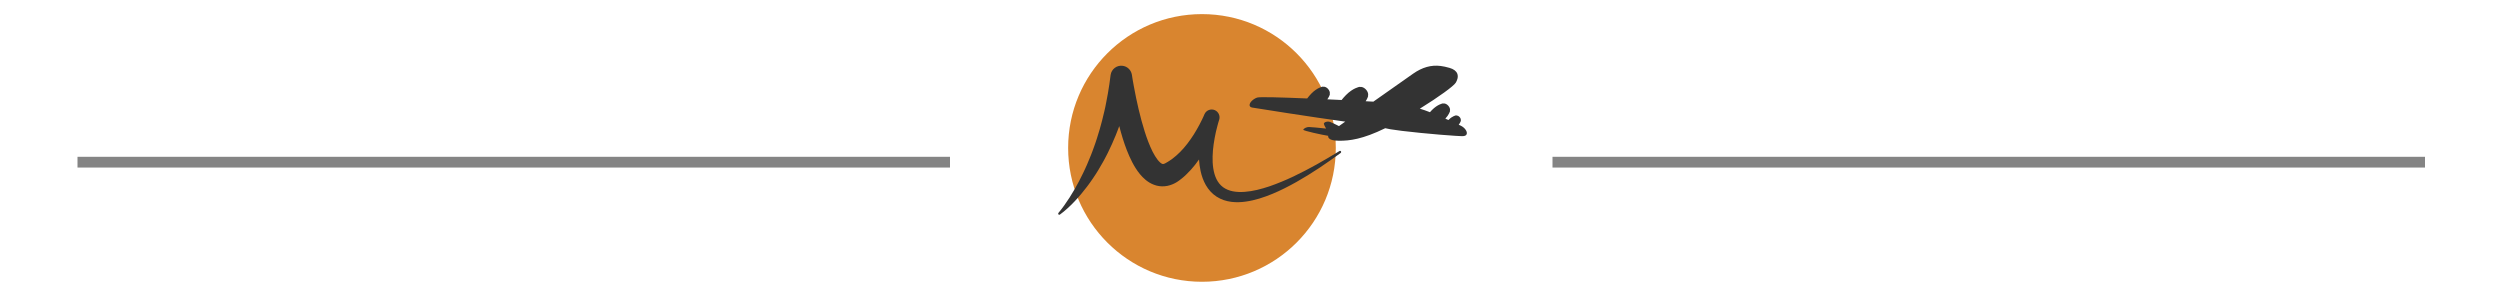
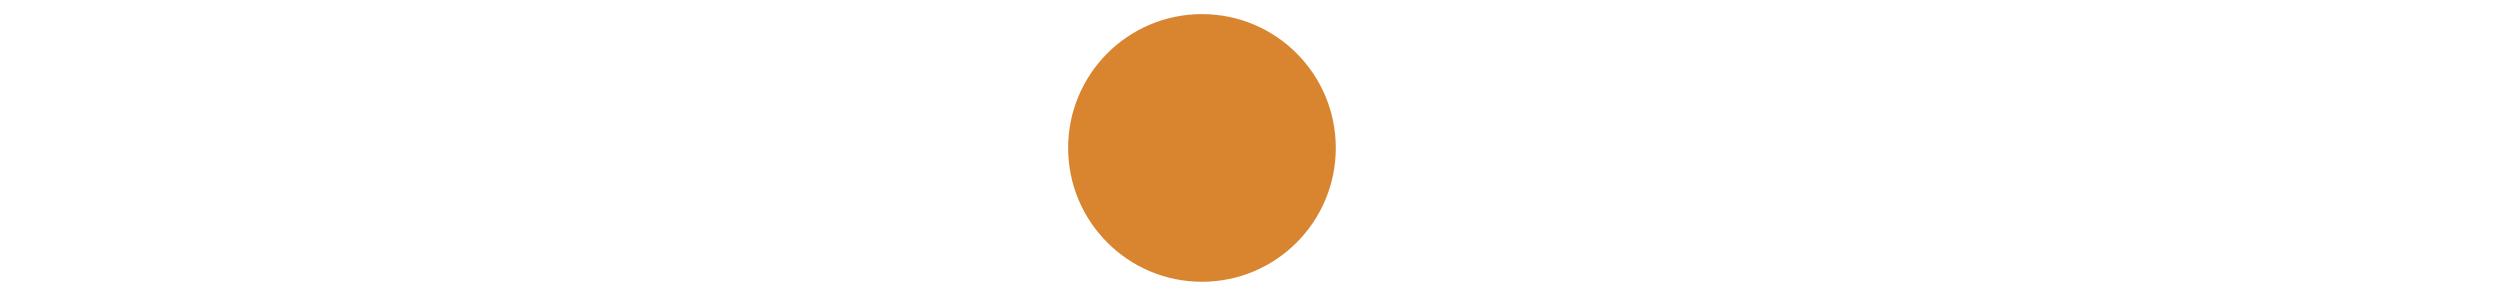
<svg xmlns="http://www.w3.org/2000/svg" version="1.1" id="Calque_1" x="0px" y="0px" width="250px" height="30px" viewBox="0 0 250 30" enable-background="new 0 0 250 30" xml:space="preserve">
-   <rect x="155.25" y="15.68" fill="#848484" width="87.25" height="1.075" />
-   <rect x="7.75" y="15.68" fill="#848484" width="87.25" height="1.075" />
  <g>
    <g>
      <circle fill="#D9852F" cx="120.197" cy="14.794" r="13.383" />
-       <path fill="#333333" d="M134.1,15.14c-0.03-0.053-0.097-0.068-0.153-0.036c-0.748,0.461-1.506,0.91-2.274,1.337    c-0.768,0.424-1.541,0.835-2.328,1.206c-0.791,0.374-1.596,0.709-2.407,0.989c-0.407,0.138-0.818,0.254-1.231,0.354    c-0.41,0.096-0.826,0.166-1.234,0.195c-0.406,0.03-0.809,0.021-1.182-0.053c-0.371-0.074-0.71-0.21-0.985-0.414    c-0.277-0.203-0.494-0.477-0.654-0.797c-0.161-0.322-0.263-0.689-0.324-1.076c-0.06-0.388-0.079-0.79-0.068-1.2    c0.009-0.407,0.049-0.821,0.107-1.235c0.061-0.411,0.133-0.825,0.226-1.234c0.046-0.204,0.098-0.409,0.154-0.61    c0.025-0.102,0.054-0.202,0.083-0.303l0.044-0.147l0.045-0.138c0.12-0.377-0.063-0.797-0.435-0.963    c-0.398-0.174-0.863,0.009-1.037,0.407l-0.023,0.051l-0.049,0.117l-0.058,0.126l-0.12,0.254c-0.083,0.17-0.167,0.337-0.255,0.503    c-0.178,0.333-0.366,0.66-0.565,0.978c-0.201,0.318-0.417,0.621-0.639,0.914c-0.223,0.293-0.465,0.564-0.715,0.821    c-0.25,0.254-0.513,0.485-0.784,0.689l-0.102,0.074l-0.103,0.069c-0.034,0.024-0.069,0.051-0.1,0.067l-0.093,0.059l-0.044,0.027    l-0.022,0.015l-0.032,0.018l-0.128,0.073l-0.064,0.038l-0.018,0.009l-0.007,0.004c-0.023,0.018,0.028-0.014,0.021-0.013h-0.003    l-0.015,0.011c-0.022,0.013-0.045,0.021-0.065,0.031c-0.081,0.037-0.137,0.048-0.169,0.046c-0.032-0.003-0.049-0.005-0.092-0.024    c-0.043-0.021-0.109-0.059-0.189-0.131c-0.079-0.068-0.165-0.162-0.252-0.27c-0.176-0.225-0.347-0.51-0.503-0.814    c-0.155-0.308-0.295-0.638-0.428-0.978c-0.134-0.342-0.253-0.696-0.367-1.054c-0.114-0.359-0.22-0.724-0.319-1.091    c-0.201-0.736-0.374-1.489-0.533-2.244c-0.079-0.379-0.151-0.759-0.222-1.139l-0.103-0.573l-0.047-0.282l-0.043-0.278    l-0.008-0.048c-0.072-0.456-0.436-0.832-0.917-0.896C111.68,6.5,111.14,6.912,111.061,7.5l-0.124,0.918    c-0.048,0.303-0.09,0.611-0.146,0.917c-0.056,0.304-0.104,0.606-0.171,0.91l-0.089,0.454c-0.032,0.151-0.068,0.302-0.102,0.452    c-0.066,0.301-0.145,0.6-0.219,0.901c-0.036,0.151-0.079,0.299-0.121,0.448c-0.041,0.148-0.08,0.299-0.124,0.448    c-0.092,0.294-0.173,0.596-0.272,0.889c-0.049,0.144-0.093,0.294-0.146,0.441l-0.154,0.438c-0.051,0.148-0.107,0.293-0.16,0.438    l-0.083,0.217l-0.086,0.217c-0.114,0.288-0.235,0.576-0.357,0.86l-0.192,0.427c-0.063,0.142-0.132,0.281-0.198,0.422    c-0.134,0.282-0.275,0.563-0.421,0.84c-0.144,0.275-0.298,0.547-0.454,0.821c-0.157,0.271-0.32,0.538-0.49,0.804    c-0.169,0.265-0.346,0.525-0.529,0.78c-0.184,0.257-0.376,0.509-0.579,0.749l-0.002,0.002c-0.032,0.038-0.036,0.093-0.006,0.136    c0.035,0.052,0.104,0.062,0.155,0.028c0.27-0.192,0.515-0.406,0.758-0.622c0.241-0.219,0.475-0.446,0.698-0.684    c0.115-0.118,0.223-0.239,0.333-0.359c0.108-0.121,0.216-0.245,0.32-0.37c0.211-0.251,0.415-0.507,0.611-0.768    c0.198-0.259,0.388-0.528,0.571-0.798c0.091-0.138,0.185-0.272,0.272-0.409l0.263-0.418c0.167-0.279,0.337-0.563,0.494-0.851    l0.119-0.216l0.115-0.217c0.074-0.146,0.154-0.29,0.226-0.438c0.147-0.295,0.288-0.587,0.421-0.891    c0.138-0.297,0.263-0.601,0.389-0.908c0.063-0.15,0.119-0.305,0.178-0.458c0.057-0.148,0.114-0.295,0.166-0.441    c0.001,0.004,0.003,0.008,0.004,0.013c0.207,0.8,0.444,1.599,0.753,2.395c0.155,0.398,0.331,0.797,0.537,1.198    c0.208,0.399,0.448,0.798,0.771,1.194c0.163,0.195,0.348,0.395,0.573,0.579c0.226,0.187,0.497,0.362,0.827,0.485    c0.325,0.128,0.71,0.185,1.074,0.152c0.364-0.029,0.693-0.144,0.968-0.279c0.069-0.034,0.135-0.068,0.198-0.107l0.047-0.03    l0.035-0.021l0.007-0.004l0.016-0.011l0.062-0.042l0.123-0.086l0.03-0.022l0.039-0.03l0.075-0.059l0.151-0.117    c0.048-0.038,0.089-0.076,0.134-0.114l0.13-0.112c0.043-0.04,0.084-0.081,0.125-0.119c0.333-0.313,0.629-0.646,0.9-0.99    c0.139-0.177,0.272-0.354,0.397-0.534c0.024,0.377,0.072,0.759,0.154,1.143c0.105,0.478,0.266,0.958,0.525,1.414    c0.256,0.452,0.628,0.871,1.081,1.161c0.229,0.145,0.47,0.261,0.716,0.346c0.249,0.083,0.5,0.14,0.751,0.172    c0.497,0.063,0.983,0.041,1.452-0.026c0.468-0.063,0.919-0.173,1.36-0.304c0.438-0.135,0.862-0.289,1.28-0.461    c0.836-0.344,1.632-0.753,2.411-1.189c0.775-0.438,1.531-0.904,2.267-1.393c0.737-0.487,1.461-1.001,2.176-1.521    C134.116,15.252,134.129,15.188,134.1,15.14z" />
    </g>
-     <path fill="#333333" d="M146.097,12.578c-0.039-0.02-0.115-0.055-0.225-0.106c0.169-0.218,0.211-0.382,0.215-0.393l0.006-0.025   l-0.015-0.024v-0.002c0.019-0.1-0.024-0.223-0.118-0.327c-0.071-0.085-0.169-0.138-0.259-0.148c-0.017-0.003-0.033-0.003-0.05,0   c0-0.003-0.005-0.003-0.005-0.005l-0.026-0.015l-0.024,0.006c-0.013,0.002-0.354,0.055-0.735,0.446   c-0.008,0.006-0.012,0.01-0.017,0.017c-0.097-0.045-0.204-0.091-0.309-0.139c0.373-0.398,0.458-0.728,0.466-0.744l0.004-0.023   l-0.012-0.023l0,0c0.043-0.146-0.017-0.342-0.166-0.505c-0.113-0.123-0.249-0.201-0.382-0.219   c-0.043-0.004-0.076-0.004-0.104,0.002l0,0l-0.021-0.015l-0.026,0.004c-0.021,0.002-0.526,0.083-1.107,0.672   c-0.067,0.07-0.131,0.138-0.19,0.208c-0.382-0.148-0.733-0.273-1.01-0.354c1.909-1.182,3.385-2.257,3.59-2.596   c0.113-0.189,0.288-0.558,0.152-0.906c-0.107-0.265-0.366-0.458-0.776-0.577c-0.349-0.098-0.619-0.157-0.888-0.191   c-0.954-0.116-1.828,0.129-2.749,0.77c-0.645,0.449-2.312,1.621-3.979,2.799c-0.237-0.012-0.497-0.027-0.768-0.04   c0.182-0.282,0.233-0.479,0.237-0.494l0.009-0.025l-0.013-0.021c0.017-0.062,0.021-0.134,0.009-0.21   c-0.021-0.143-0.094-0.288-0.209-0.414c-0.136-0.15-0.31-0.248-0.466-0.267c-0.051-0.006-0.098-0.004-0.138,0.004l-0.023-0.015   l-0.021,0.004c-0.026,0.004-0.65,0.104-1.362,0.825c-0.161,0.167-0.309,0.331-0.432,0.489c-0.468-0.023-0.942-0.046-1.425-0.068   c0.194-0.273,0.245-0.471,0.249-0.483l0.004-0.025l-0.013-0.023l0,0c0.043-0.149-0.021-0.345-0.169-0.51   c-0.111-0.123-0.25-0.204-0.387-0.22c-0.035-0.004-0.072-0.004-0.106,0.002V8.675l-0.021-0.013l-0.025,0.002   c-0.02,0.005-0.529,0.085-1.119,0.681c-0.167,0.172-0.312,0.34-0.429,0.501c-2.565-0.108-4.768-0.174-5.008-0.089   c-0.423,0.15-0.773,0.511-0.751,0.768c0.003,0.07,0.045,0.193,0.244,0.229c0.35,0.062,5.975,0.953,9.319,1.409   c-0.231,0.163-0.438,0.314-0.626,0.446c-0.289-0.157-0.688-0.333-0.878-0.412c-0.043-0.014-0.089-0.027-0.136-0.034   c-0.165-0.019-0.356,0.025-0.441,0.106c-0.048,0.042-0.057,0.085-0.057,0.115c0.001,0.06,0.1,0.26,0.222,0.472   c-0.725-0.086-1.576-0.148-1.705-0.154c-0.229-0.013-0.543,0.148-0.572,0.269c-0.03,0.111,1.998,0.535,2.488,0.611   c-0.006,0.044-0.003,0.091,0.014,0.139c0.06,0.173,0.277,0.286,0.654,0.332l0,0c0.112,0.013,0.245,0.021,0.39,0.021   c1.071,0.013,2.383-0.146,4.649-1.253c0.2,0.057,0.646,0.14,1.672,0.267c2.256,0.275,5.821,0.566,6.172,0.522   c0.242-0.03,0.302-0.17,0.313-0.248C146.723,13.11,146.46,12.76,146.097,12.578z" />
  </g>
</svg>